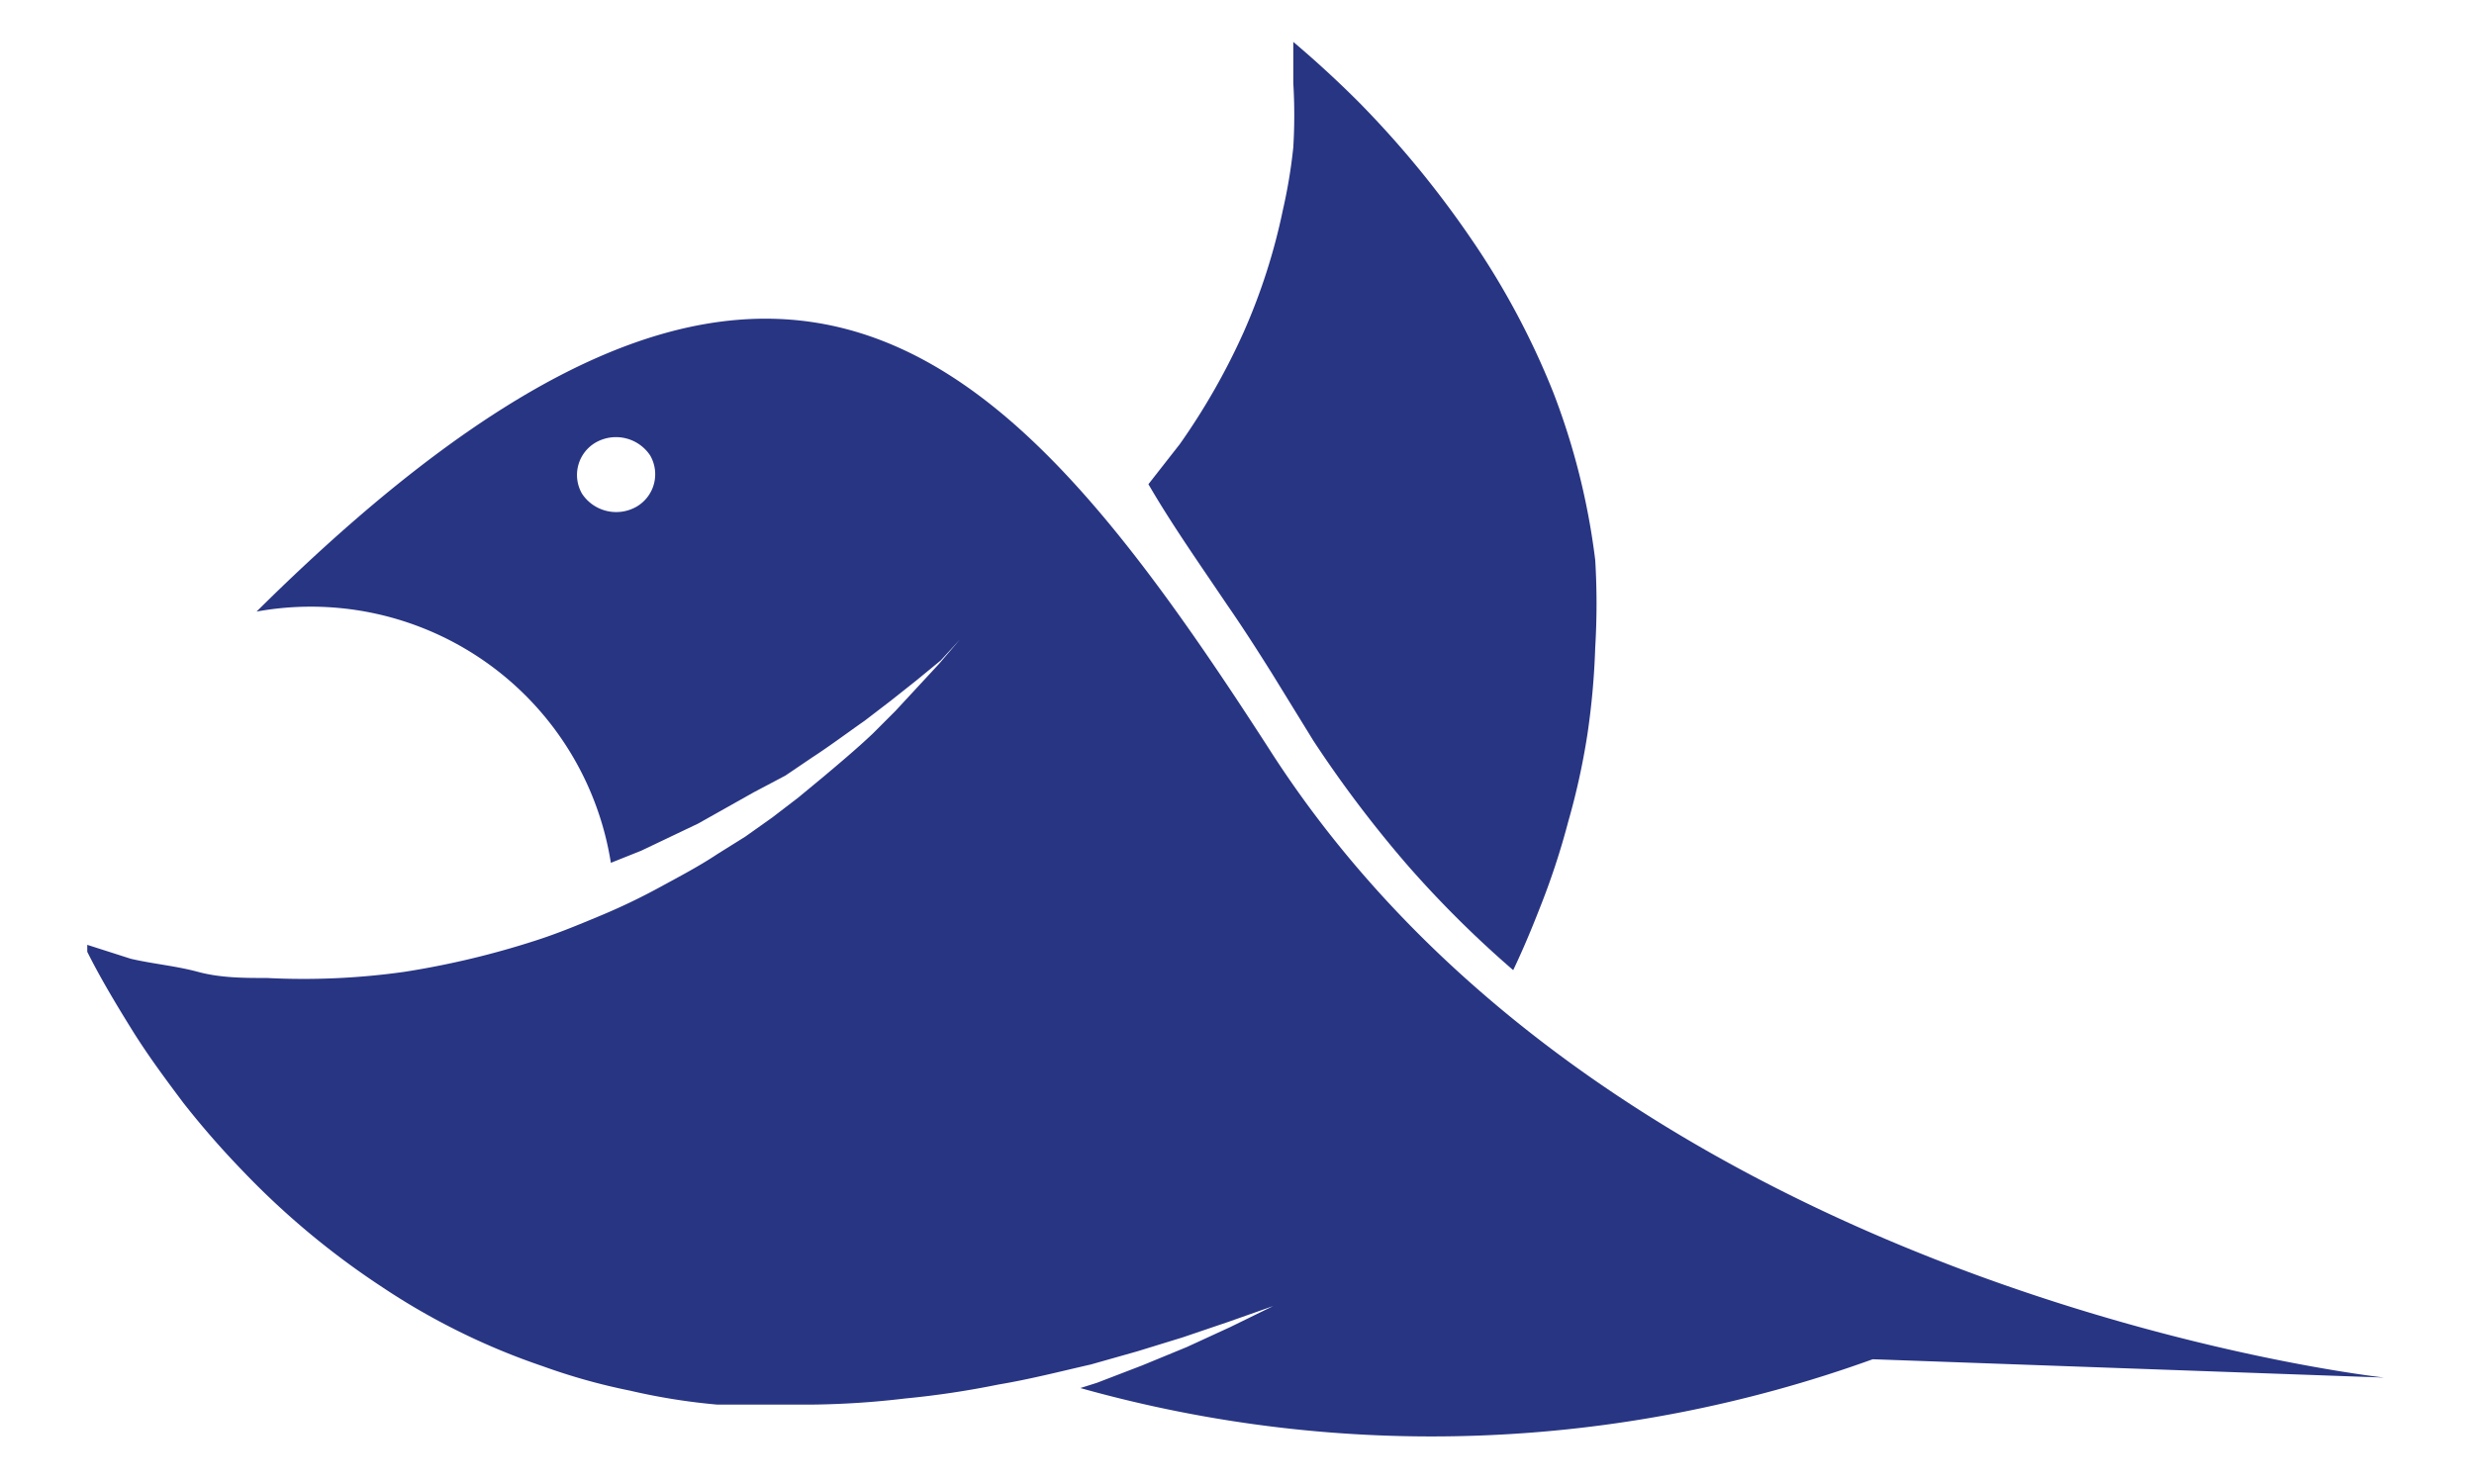
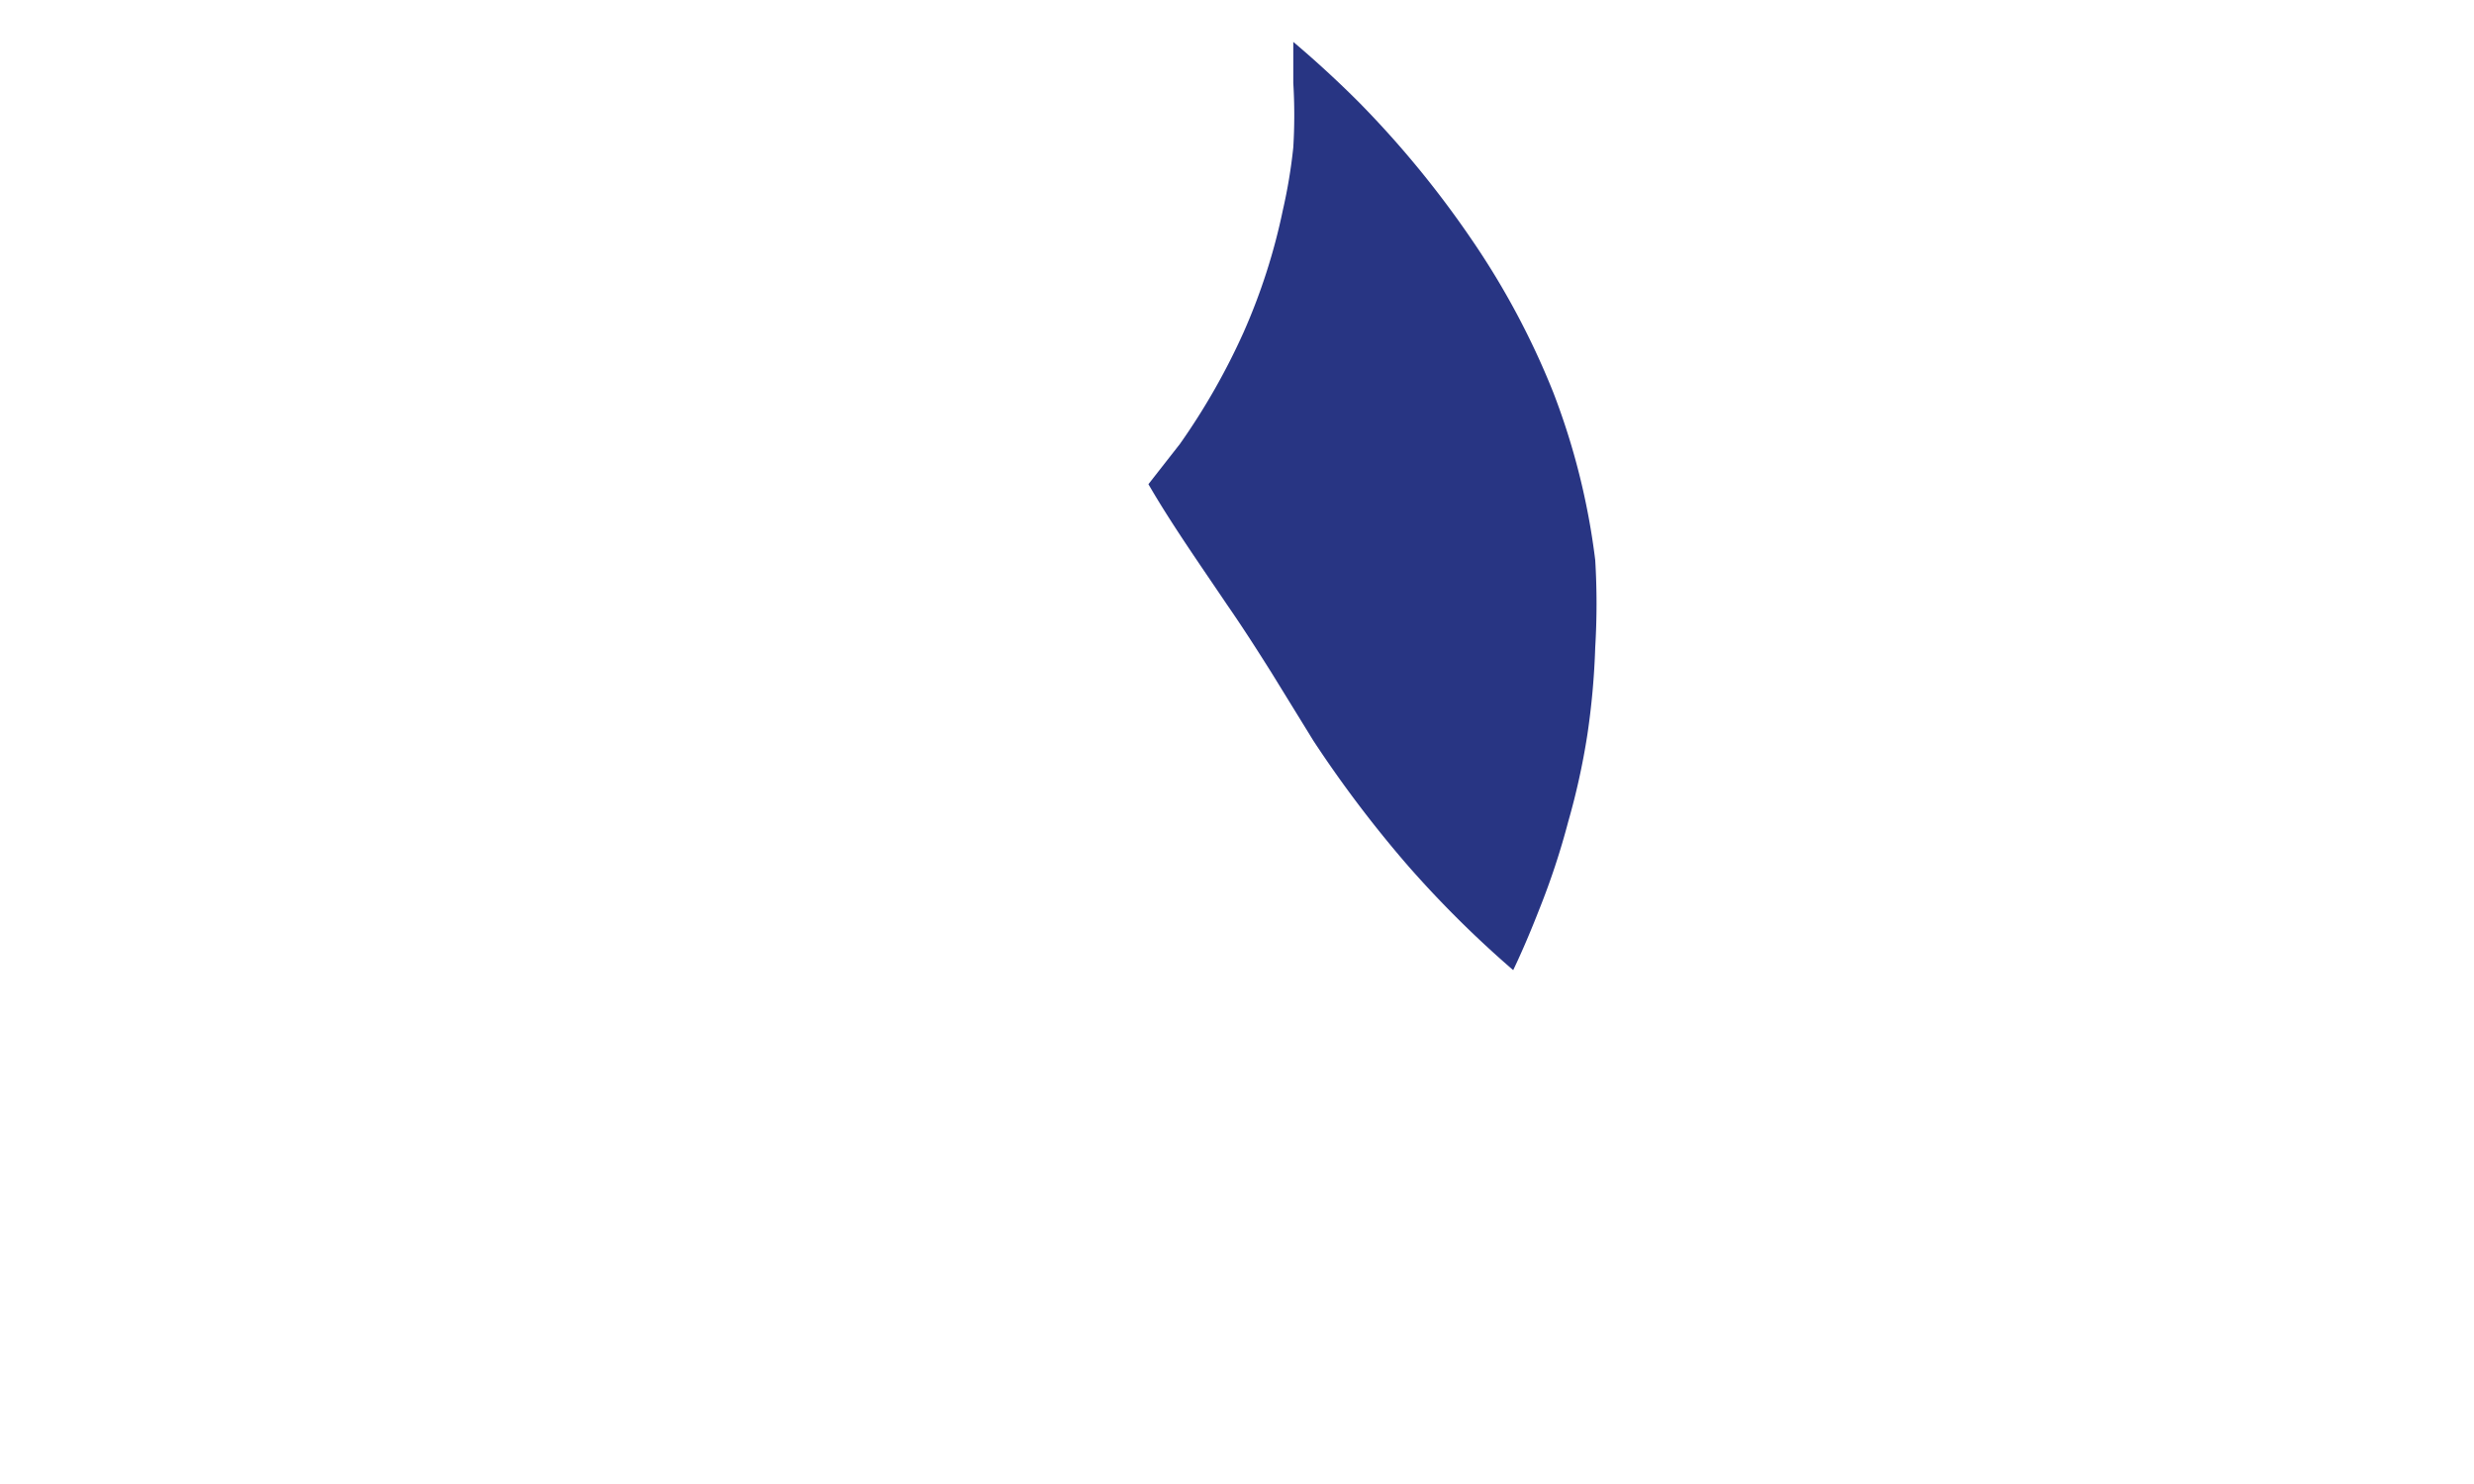
<svg xmlns="http://www.w3.org/2000/svg" id="Livello_1" data-name="Livello 1" viewBox="0 0 28.35 17.01">
  <defs>
    <style>
      .cls-1 {
        fill: #283583;
      }
    </style>
  </defs>
  <g>
    <path class="cls-1" d="M14.06,6.93c.18.26.34.51.51.78l.48.78a13.61,13.61,0,0,0,1.09,1.44,12.26,12.26,0,0,0,1.2,1.19c.11-.23.21-.47.3-.7a8.52,8.52,0,0,0,.33-1,8.17,8.17,0,0,0,.22-1,8.64,8.64,0,0,0,.09-1,8.36,8.36,0,0,0,0-1,8.06,8.06,0,0,0-.48-1.92,9,9,0,0,0-.94-1.76,11.33,11.33,0,0,0-1.29-1.57q-.36-.36-.75-.69l0,0c0,.16,0,.31,0,.47a6.12,6.12,0,0,1,0,.74,6,6,0,0,1-.12.72,6.93,6.93,0,0,1-.45,1.4,7.7,7.7,0,0,1-.73,1.28l-.36.46C13.42,6,13.75,6.47,14.06,6.93Z" />
-     <path class="cls-1" d="M14.54,8.58c-3-4.65-5.6-7.52-11.6-1.57A3.48,3.48,0,0,1,7,9.89l.35-.14L8,9.44l.64-.36L9,8.89l.31-.21c.2-.13.4-.28.6-.42l.3-.23.29-.23.28-.23L11,7.33l-.24.28-.25.27-.25.27L10,8.41c-.18.17-.37.33-.56.49l-.29.24-.3.23-.31.22-.32.2c-.21.14-.44.26-.66.38a7.21,7.21,0,0,1-.69.33c-.24.1-.48.2-.73.28a9.76,9.76,0,0,1-1.51.36,8.26,8.26,0,0,1-1.57.07c-.26,0-.53,0-.79-.07s-.51-.09-.77-.15L1,10.83l0,.08c.15.3.33.6.51.89s.38.56.59.84a10,10,0,0,0,.68.78,9.15,9.15,0,0,0,1.58,1.32,7.86,7.86,0,0,0,1.86.92,7,7,0,0,0,1,.28,7.18,7.18,0,0,0,1,.16l.53,0h.54a9.79,9.79,0,0,0,1.08-.07,10.25,10.25,0,0,0,1.07-.16c.36-.06.71-.15,1.06-.23l.53-.15.52-.16.53-.18.51-.18-.49.24-.5.23-.51.21-.52.2-.19.06a14.88,14.88,0,0,0,9.08-.33l5.86.21S18.54,14.84,14.54,8.58ZM7.29,5.81a.47.47,0,0,1-.62-.15.43.43,0,0,1,.16-.59.47.47,0,0,1,.62.15A.43.43,0,0,1,7.29,5.81Z" />
  </g>
</svg>